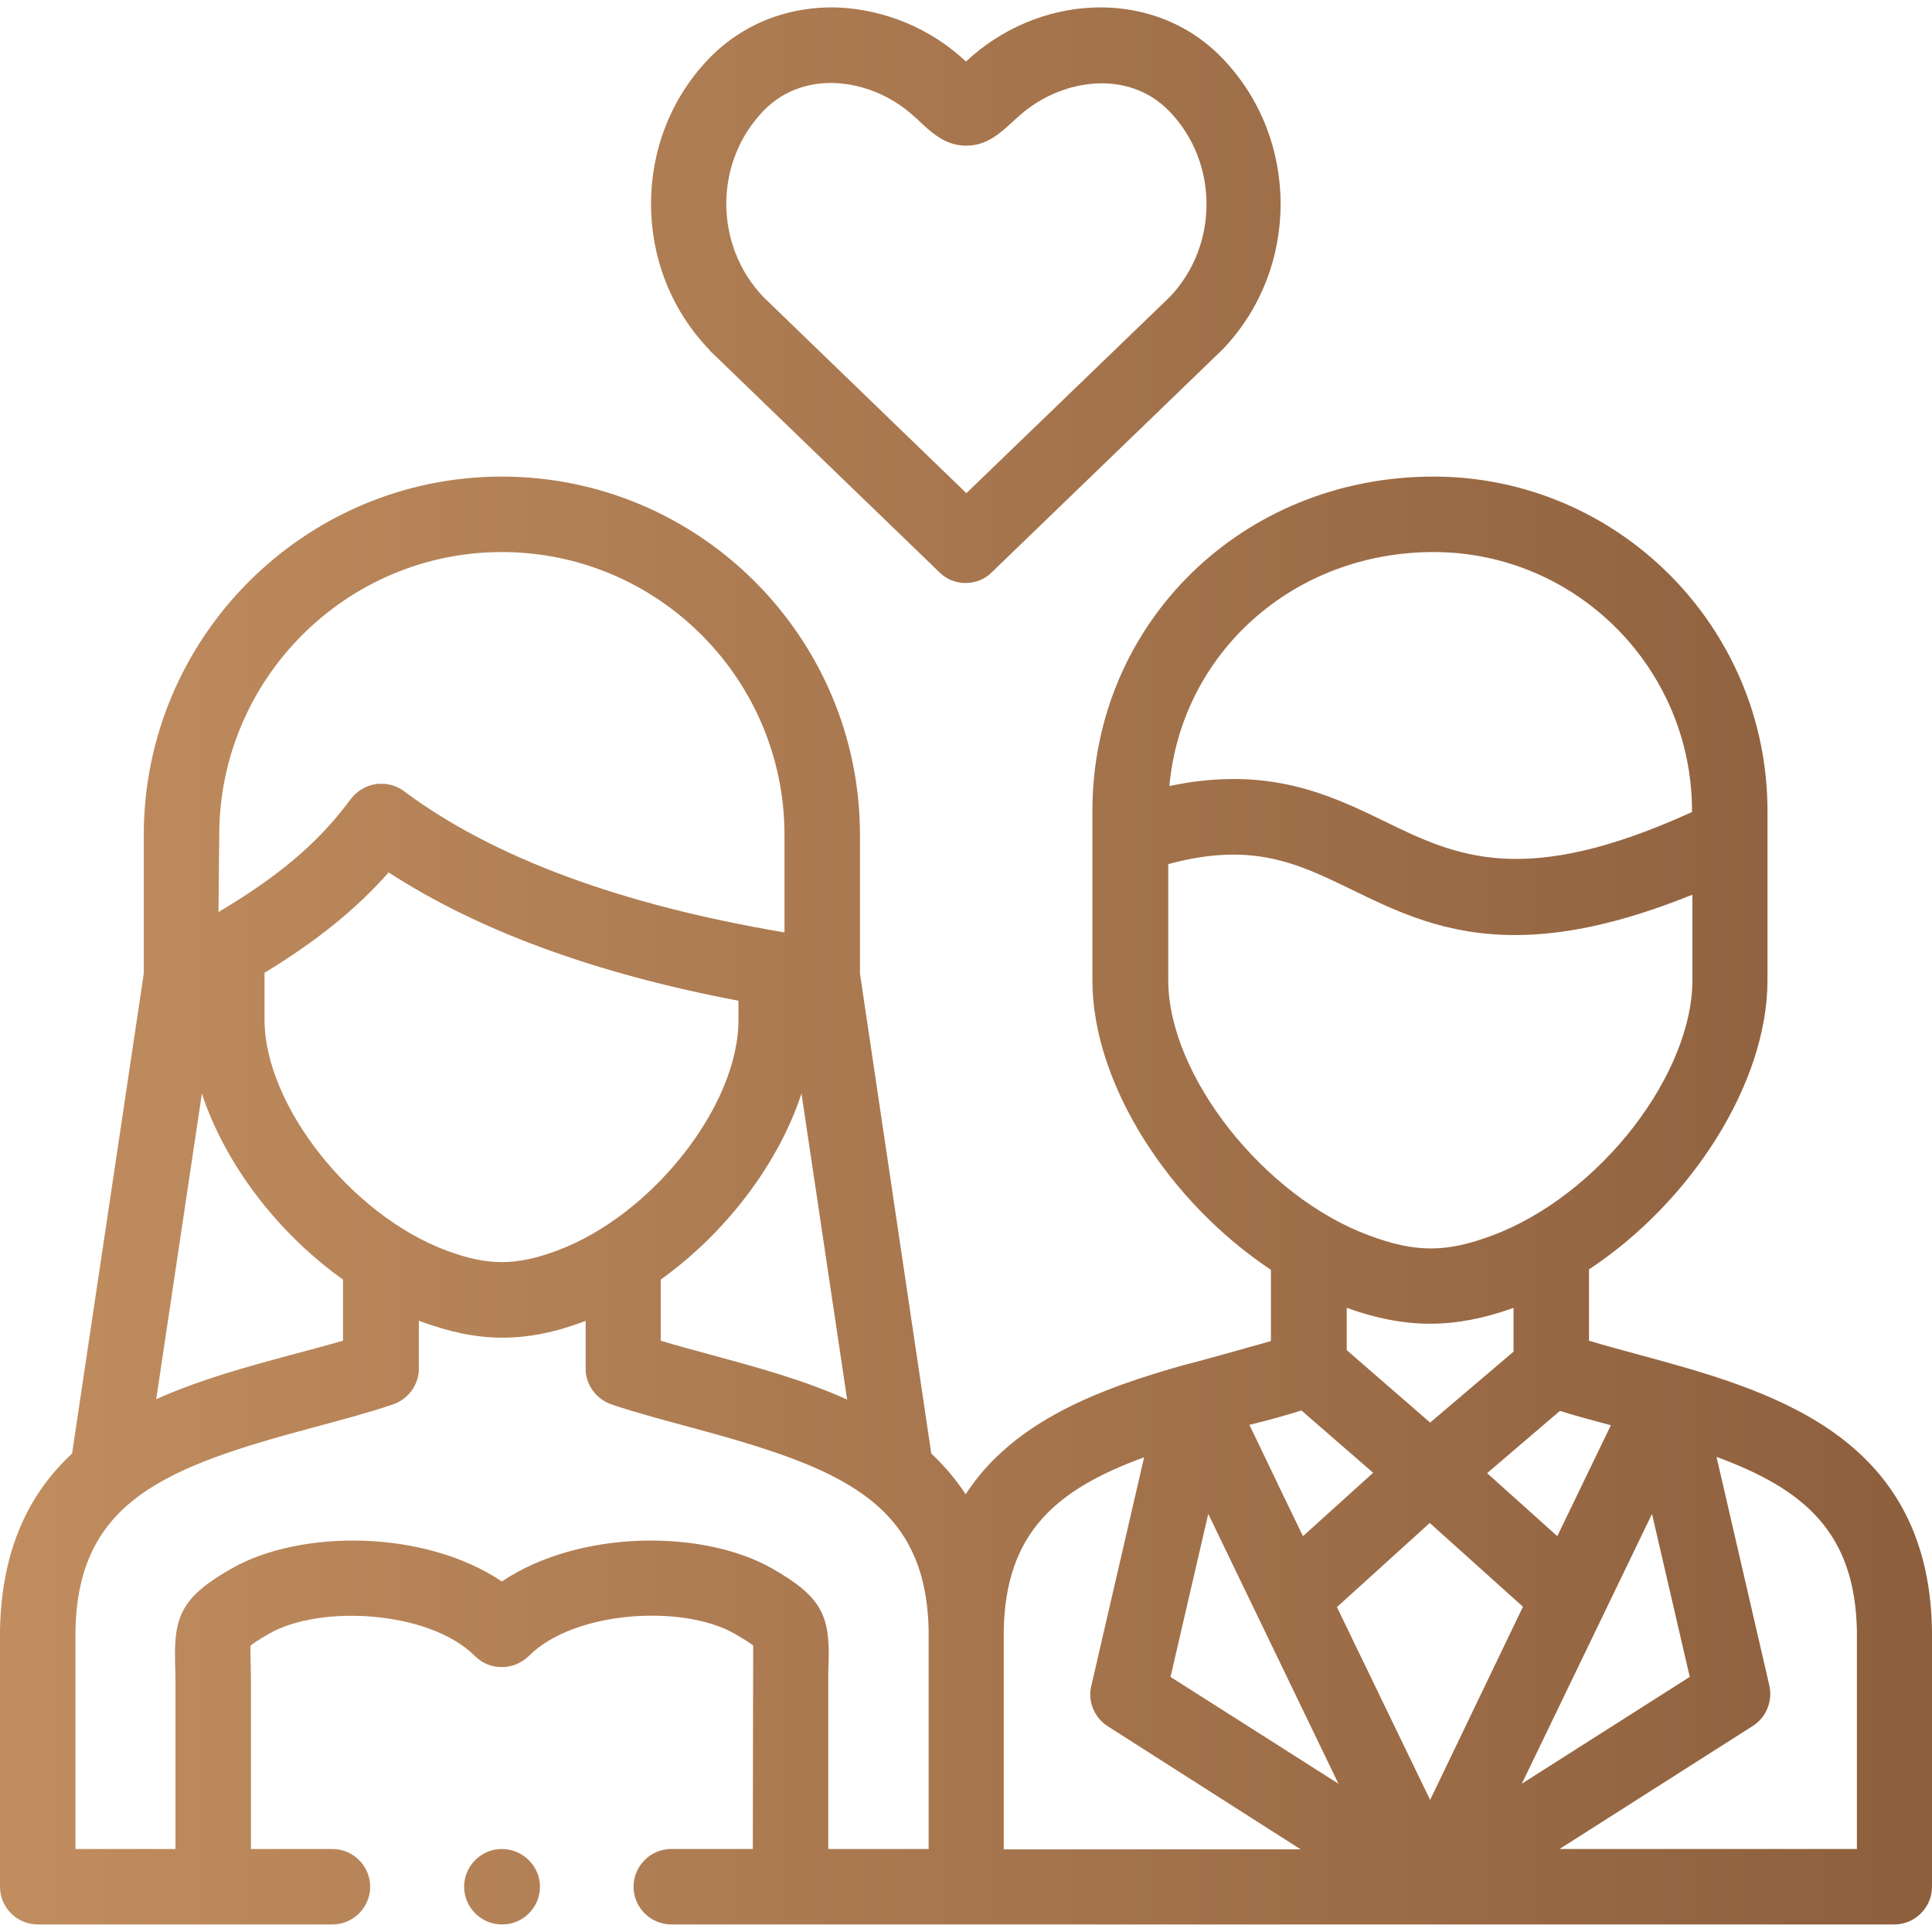
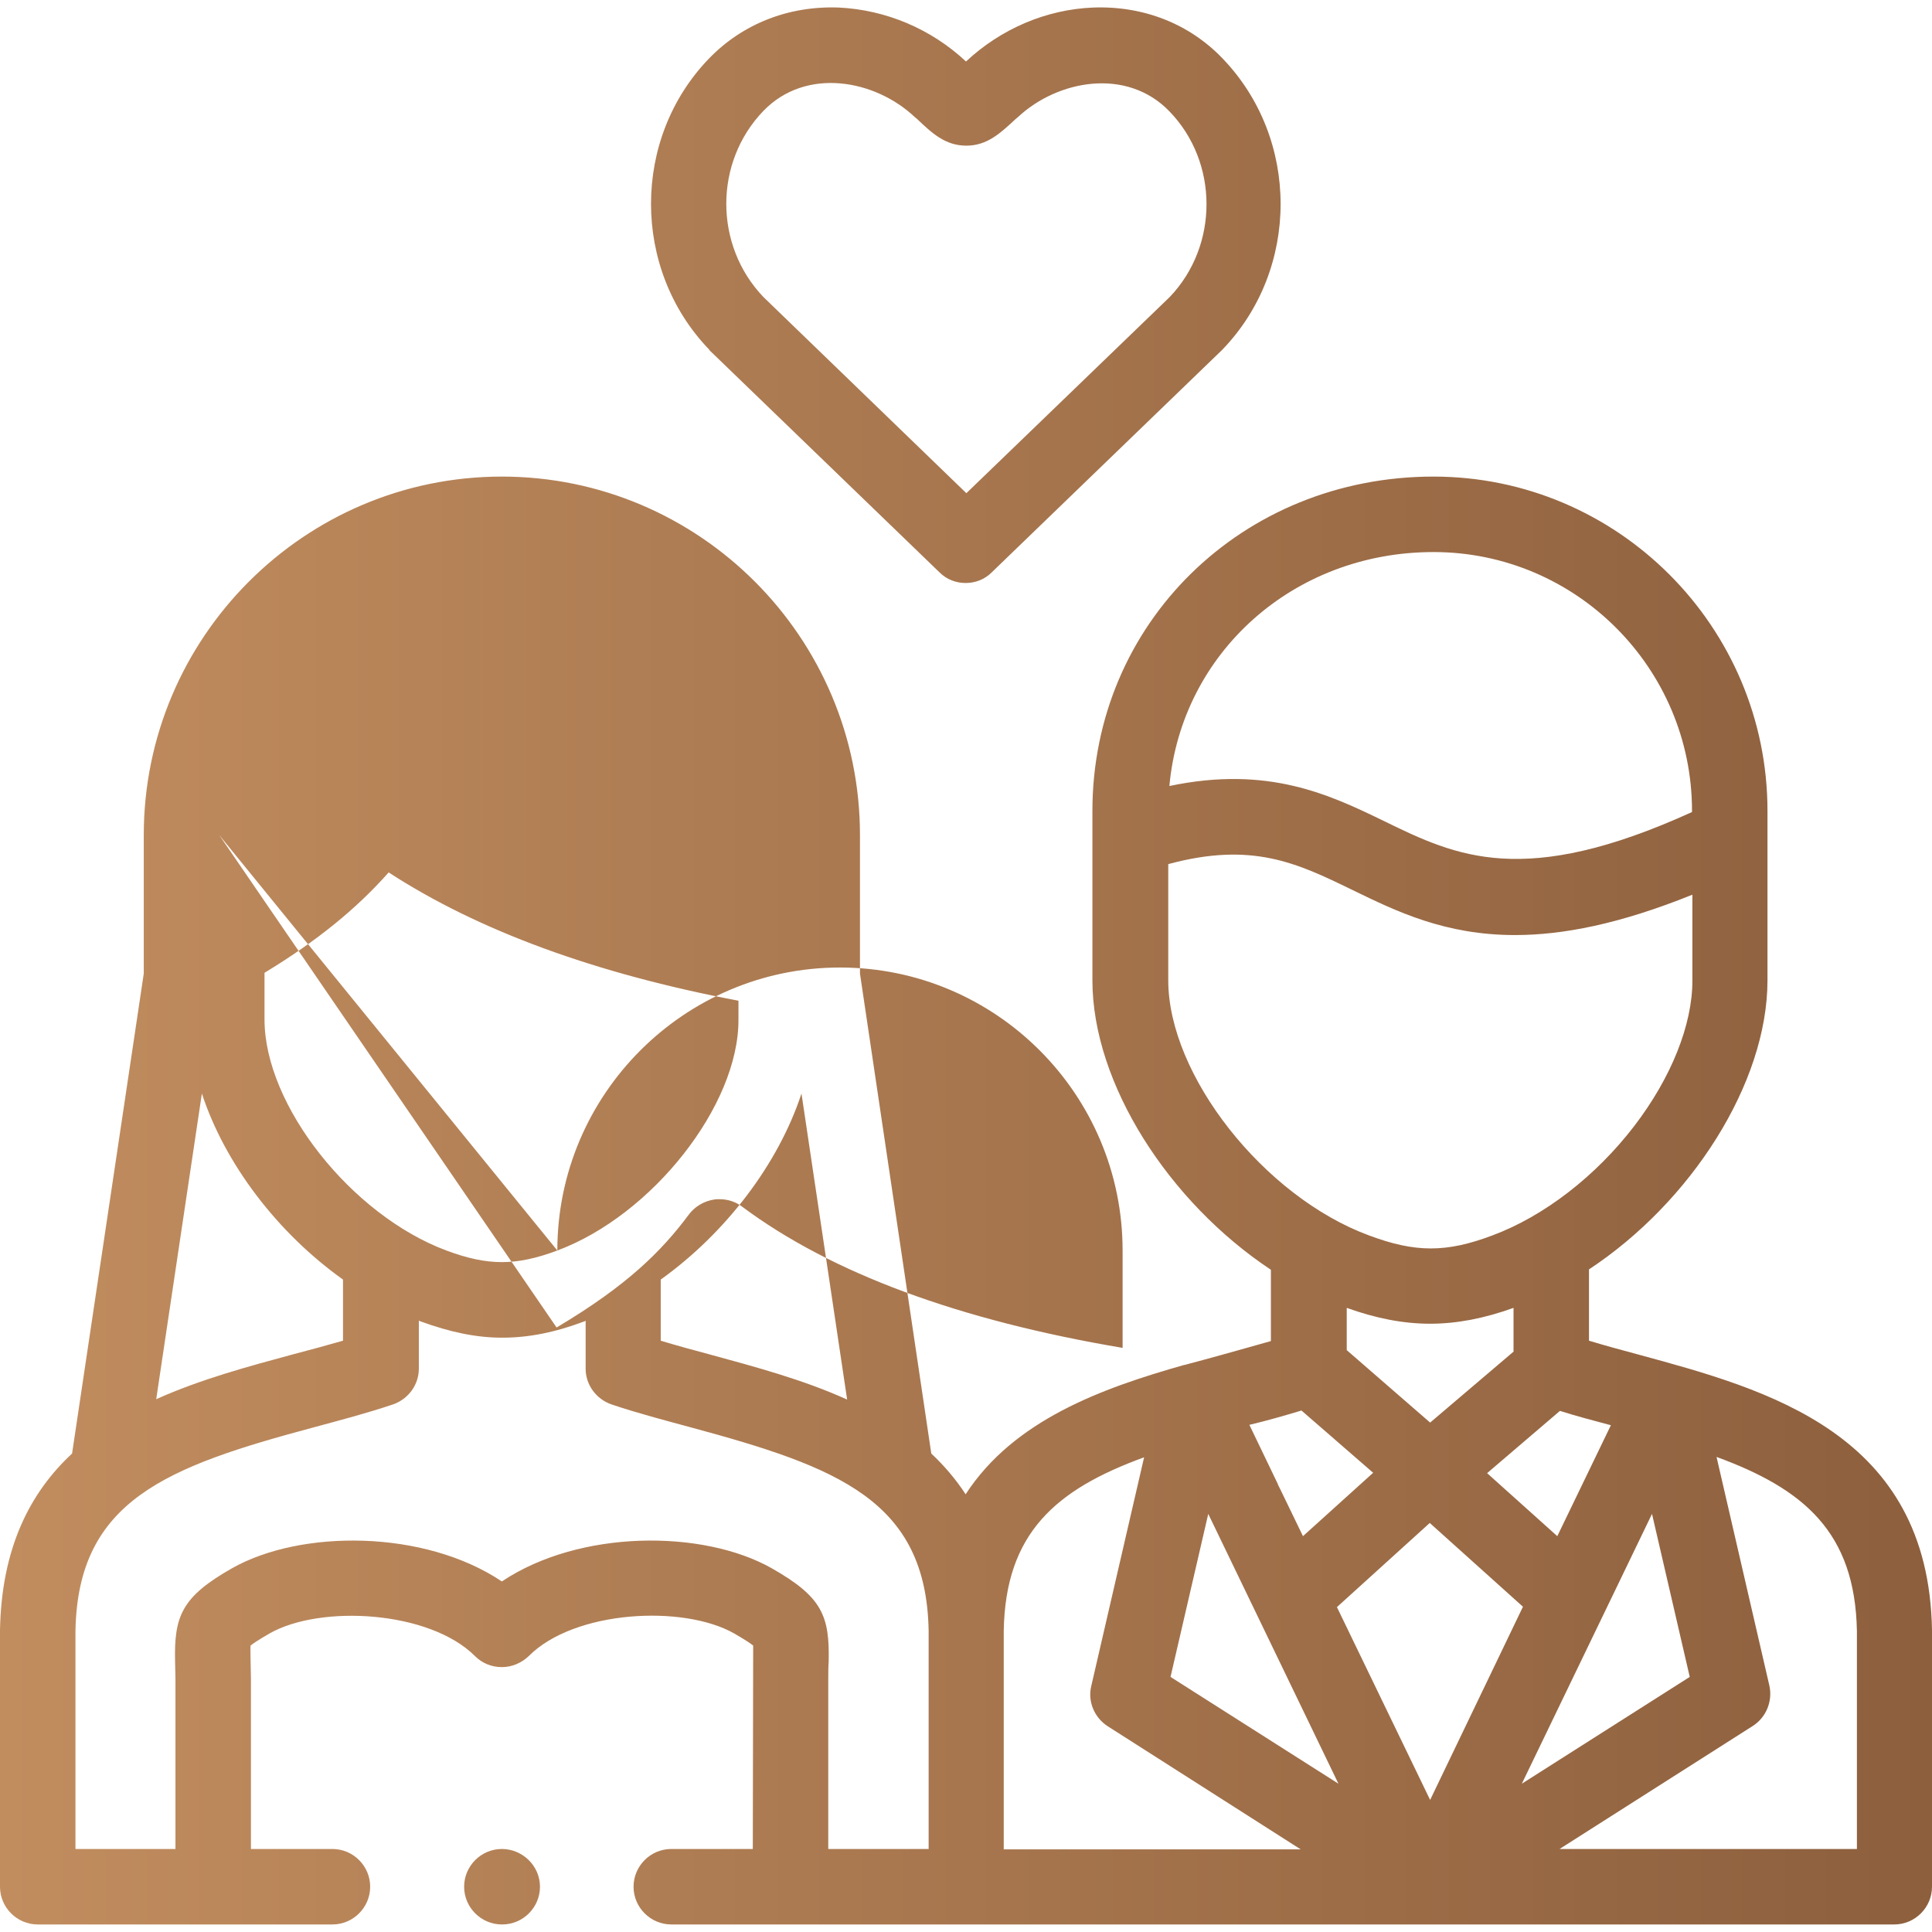
<svg xmlns="http://www.w3.org/2000/svg" version="1.1" id="Capa_1" x="0px" y="0px" viewBox="0 0 512 512" style="enable-background:new 0 0 512 512;" xml:space="preserve">
  <style type="text/css">
	.st0{fill:url(#SVGID_1_);}
</style>
  <linearGradient id="SVGID_1_" gradientUnits="userSpaceOnUse" x1="0" y1="255.908" x2="512" y2="255.908" gradientTransform="matrix(1 0 0 -1 0 511.89)">
    <stop offset="1.193425e-06" style="stop-color:#C18D5F" />
    <stop offset="1" style="stop-color:#8D5F3D" />
  </linearGradient>
-   <path class="st0" d="M188.1,92.9l60.9,58.8c1.9,1.9,4.4,2.8,6.9,2.8s5-0.9,6.9-2.8l60.9-58.8c0.1-0.1,0.2-0.2,0.3-0.3  c20.5-21.3,20.5-55.8,0-77.1c-8.8-9.2-21-14-34.3-13.5c-12.4,0.5-24.4,5.6-33.7,14.3C246.7,7.6,234.7,2.6,222.3,2  c-13.3-0.5-25.5,4.3-34.4,13.5c-20.5,21.2-20.5,55.8,0,77.1C188,92.7,188,92.8,188.1,92.9L188.1,92.9z M202.3,29.4  c11.3-11.7,29.6-8.3,40.1,1.6l0.6,0.5c4,3.8,7.5,7.1,13.1,7.1c5.5,0,9-3.3,13.1-7.1l0.6-0.5c10.5-9.8,28.8-13.2,40.1-1.5  C323,43,323,65.1,310,78.7l-53.9,52l-53.8-52C189.2,65,189.2,43,202.3,29.4z M512,432c-0.9-52.2-43.5-63.7-77.7-73  c-4.5-1.2-8.9-2.4-13.2-3.7v-18.9c27-17.8,47.3-49.3,47.3-76.6v-44.9c0-48.8-39.7-88.6-88.5-88.6c-50.7,0-90.4,38.9-90.4,88.6v44.9  c0,27.4,20.3,58.8,47.3,76.7v18.9c-4.2,1.2-8.6,2.4-13.2,3.7c-3,0.8-6.1,1.7-9.2,2.5c-0.1,0-0.2,0.1-0.3,0.1c-0.1,0-0.1,0-0.2,0  c-21.9,6.2-45.2,14.6-58,34.3c-2.6-4-5.7-7.6-9.1-10.8L227.9,258v-36.7c0-52.4-42.6-95-94.9-95s-94.9,42.6-94.9,95V258l-19,127.2  C7.9,395.6,0.4,410.3,0,432v0.2V500c0,5.5,4.5,10,10,10h78.1c5.5,0,10-4.5,10-10s-4.5-10-10-10H66.5v-45.1c0-1.9-0.2-7.9-0.1-8.8  c0.6-0.5,1.9-1.4,5-3.2c13.5-7.7,42.4-6.1,54.5,6c1.9,1.9,4.4,2.9,7.1,2.9s5.2-1.1,7.1-2.9c12.1-12.2,41-13.7,54.5-6  c3.1,1.8,4.4,2.7,5,3.2c0,0.9-0.1,53.9-0.1,53.9h-21.6c-5.5,0-10,4.5-10,10s4.5,10,10,10H256h123l0,0l0,0h123c5.5,0,10-4.5,10-10  v-67.9V432L512,432z M224.5,370.9c-11.7-5.3-24.5-8.7-36.2-11.9c-4.5-1.2-8.9-2.4-13.2-3.7v-16.2c17.3-12.4,31.2-30.7,37.3-49.3  L224.5,370.9z M147.7,331.4c-11,4.1-18.4,4.1-29.4,0c-25.2-9.4-48.2-38.5-48.2-61.2v-12.4c14-8.5,24.4-17,32.9-26.6  c23.7,15.4,54.7,26.8,92.7,34v5C195.8,292.9,172.9,322,147.7,331.4L147.7,331.4z M58.1,221.3c0-41.3,33.6-75,74.9-75  s74.9,33.6,74.9,75v25.8c-43.3-7.3-77.2-19.8-100.8-37.4c-1.7-1.3-3.8-2-6-2c-0.5,0-1,0-1.5,0.1c-2.6,0.4-5,1.8-6.6,3.9  c-7.2,9.7-16.4,18.9-35.1,30L58.1,221.3z M53.5,289.8c6.1,18.6,20,36.9,37.4,49.3v16.2c-4.2,1.2-8.6,2.4-13.2,3.6  c-11.8,3.2-24.5,6.6-36.3,11.9L53.5,289.8z M246,490h-26.5v-45.1c0-1.7,0-3.1,0.1-4.4c0.3-12.3-1.7-17.3-15.1-24.9  c-18.2-10.3-50.9-10.3-71.5,3.5c-20.6-13.8-53.3-13.8-71.5-3.5c-13.4,7.6-15.4,12.7-15.1,24.9c0,1.3,0.1,2.8,0.1,4.4V490H20v-57.8  c0.6-34.6,24.2-43.5,63-53.9c7-1.9,14.3-3.8,21.1-6.1c4.1-1.4,6.9-5.2,6.9-9.5V350c0.2,0.1,0.3,0.1,0.5,0.2  c7.7,2.8,14.6,4.3,21.6,4.3c7,0,14-1.4,21.7-4.3c0.1,0,0.3-0.1,0.4-0.2v12.7c0,4.3,2.8,8.1,6.9,9.5c6.8,2.3,14.1,4.2,21.1,6.1  c38.8,10.5,62.3,19.3,62.9,53.9V490H246z M426.9,377.7l-14.2,29.4l-18.6-16.7l19.3-16.5C417.8,375.3,422.4,376.5,426.9,377.7  L426.9,377.7z M379,377l-22.1-19.2v-11.2c7.8,2.8,15,4.2,22.1,4.2s14.3-1.4,22.1-4.2v11.6L379,377z M379.9,146.3  c37.8,0,68.5,30.8,68.5,68.6v0.3c-44.6,20.3-62.5,11.7-81.4,2.5c-14.6-7.1-30.9-14.9-57.1-9.4C313.1,173.1,342.7,146.3,379.9,146.3  L379.9,146.3z M309.6,259.8V229c22.2-6,34.1-0.3,48.7,6.8c11.9,5.8,24.7,12,43.2,12c12.6,0,27.7-2.9,47-10.7v22.8  c0,11.7-5.6,25.7-15.4,38.5c-10.2,13.3-23.9,23.9-37.6,29c-12.2,4.6-20.4,4.6-32.7,0C334.9,317.1,309.6,284.9,309.6,259.8z   M344.9,373.8l19,16.5l-18.6,16.8l-6-12.4l-0.6-1.2c0-0.1-0.1-0.2-0.1-0.3l-7.5-15.6C335.7,376.5,340.3,375.2,344.9,373.8  L344.9,373.8z M266,490v-57.7c0.4-26.1,13.9-37.6,37.2-46.1l-14,60.6c-1,4.1,0.8,8.4,4.4,10.7l51.1,32.6H266V490z M310.2,444.4  l10-43.2l34.5,71.5L310.2,444.4z M354.3,425.9l24.6-22.3l24.7,22.2L379,477L354.3,425.9z M437.8,401.2l10,43.2l-44.5,28.3  L437.8,401.2z M492,490h-78.7l51.2-32.6c3.6-2.3,5.3-6.6,4.4-10.7l-14-60.6c23.2,8.5,36.7,20,37.2,46.1V490H492z M133,490  c-5.5,0-10,4.5-10,10s4.5,10,10,10h0.1c5.5,0,10-4.5,10-10S138.5,490,133,490z" />
+   <path class="st0" d="M188.1,92.9l60.9,58.8c1.9,1.9,4.4,2.8,6.9,2.8s5-0.9,6.9-2.8l60.9-58.8c0.1-0.1,0.2-0.2,0.3-0.3  c20.5-21.3,20.5-55.8,0-77.1c-8.8-9.2-21-14-34.3-13.5c-12.4,0.5-24.4,5.6-33.7,14.3C246.7,7.6,234.7,2.6,222.3,2  c-13.3-0.5-25.5,4.3-34.4,13.5c-20.5,21.2-20.5,55.8,0,77.1C188,92.7,188,92.8,188.1,92.9L188.1,92.9z M202.3,29.4  c11.3-11.7,29.6-8.3,40.1,1.6l0.6,0.5c4,3.8,7.5,7.1,13.1,7.1c5.5,0,9-3.3,13.1-7.1l0.6-0.5c10.5-9.8,28.8-13.2,40.1-1.5  C323,43,323,65.1,310,78.7l-53.9,52l-53.8-52C189.2,65,189.2,43,202.3,29.4z M512,432c-0.9-52.2-43.5-63.7-77.7-73  c-4.5-1.2-8.9-2.4-13.2-3.7v-18.9c27-17.8,47.3-49.3,47.3-76.6v-44.9c0-48.8-39.7-88.6-88.5-88.6c-50.7,0-90.4,38.9-90.4,88.6v44.9  c0,27.4,20.3,58.8,47.3,76.7v18.9c-4.2,1.2-8.6,2.4-13.2,3.7c-3,0.8-6.1,1.7-9.2,2.5c-0.1,0-0.2,0.1-0.3,0.1c-0.1,0-0.1,0-0.2,0  c-21.9,6.2-45.2,14.6-58,34.3c-2.6-4-5.7-7.6-9.1-10.8L227.9,258v-36.7c0-52.4-42.6-95-94.9-95s-94.9,42.6-94.9,95V258l-19,127.2  C7.9,395.6,0.4,410.3,0,432v0.2V500c0,5.5,4.5,10,10,10h78.1c5.5,0,10-4.5,10-10s-4.5-10-10-10H66.5v-45.1c0-1.9-0.2-7.9-0.1-8.8  c0.6-0.5,1.9-1.4,5-3.2c13.5-7.7,42.4-6.1,54.5,6c1.9,1.9,4.4,2.9,7.1,2.9s5.2-1.1,7.1-2.9c12.1-12.2,41-13.7,54.5-6  c3.1,1.8,4.4,2.7,5,3.2c0,0.9-0.1,53.9-0.1,53.9h-21.6c-5.5,0-10,4.5-10,10s4.5,10,10,10H256h123l0,0l0,0h123c5.5,0,10-4.5,10-10  v-67.9V432L512,432z M224.5,370.9c-11.7-5.3-24.5-8.7-36.2-11.9c-4.5-1.2-8.9-2.4-13.2-3.7v-16.2c17.3-12.4,31.2-30.7,37.3-49.3  L224.5,370.9z M147.7,331.4c-11,4.1-18.4,4.1-29.4,0c-25.2-9.4-48.2-38.5-48.2-61.2v-12.4c14-8.5,24.4-17,32.9-26.6  c23.7,15.4,54.7,26.8,92.7,34v5C195.8,292.9,172.9,322,147.7,331.4L147.7,331.4z c0-41.3,33.6-75,74.9-75  s74.9,33.6,74.9,75v25.8c-43.3-7.3-77.2-19.8-100.8-37.4c-1.7-1.3-3.8-2-6-2c-0.5,0-1,0-1.5,0.1c-2.6,0.4-5,1.8-6.6,3.9  c-7.2,9.7-16.4,18.9-35.1,30L58.1,221.3z M53.5,289.8c6.1,18.6,20,36.9,37.4,49.3v16.2c-4.2,1.2-8.6,2.4-13.2,3.6  c-11.8,3.2-24.5,6.6-36.3,11.9L53.5,289.8z M246,490h-26.5v-45.1c0-1.7,0-3.1,0.1-4.4c0.3-12.3-1.7-17.3-15.1-24.9  c-18.2-10.3-50.9-10.3-71.5,3.5c-20.6-13.8-53.3-13.8-71.5-3.5c-13.4,7.6-15.4,12.7-15.1,24.9c0,1.3,0.1,2.8,0.1,4.4V490H20v-57.8  c0.6-34.6,24.2-43.5,63-53.9c7-1.9,14.3-3.8,21.1-6.1c4.1-1.4,6.9-5.2,6.9-9.5V350c0.2,0.1,0.3,0.1,0.5,0.2  c7.7,2.8,14.6,4.3,21.6,4.3c7,0,14-1.4,21.7-4.3c0.1,0,0.3-0.1,0.4-0.2v12.7c0,4.3,2.8,8.1,6.9,9.5c6.8,2.3,14.1,4.2,21.1,6.1  c38.8,10.5,62.3,19.3,62.9,53.9V490H246z M426.9,377.7l-14.2,29.4l-18.6-16.7l19.3-16.5C417.8,375.3,422.4,376.5,426.9,377.7  L426.9,377.7z M379,377l-22.1-19.2v-11.2c7.8,2.8,15,4.2,22.1,4.2s14.3-1.4,22.1-4.2v11.6L379,377z M379.9,146.3  c37.8,0,68.5,30.8,68.5,68.6v0.3c-44.6,20.3-62.5,11.7-81.4,2.5c-14.6-7.1-30.9-14.9-57.1-9.4C313.1,173.1,342.7,146.3,379.9,146.3  L379.9,146.3z M309.6,259.8V229c22.2-6,34.1-0.3,48.7,6.8c11.9,5.8,24.7,12,43.2,12c12.6,0,27.7-2.9,47-10.7v22.8  c0,11.7-5.6,25.7-15.4,38.5c-10.2,13.3-23.9,23.9-37.6,29c-12.2,4.6-20.4,4.6-32.7,0C334.9,317.1,309.6,284.9,309.6,259.8z   M344.9,373.8l19,16.5l-18.6,16.8l-6-12.4l-0.6-1.2c0-0.1-0.1-0.2-0.1-0.3l-7.5-15.6C335.7,376.5,340.3,375.2,344.9,373.8  L344.9,373.8z M266,490v-57.7c0.4-26.1,13.9-37.6,37.2-46.1l-14,60.6c-1,4.1,0.8,8.4,4.4,10.7l51.1,32.6H266V490z M310.2,444.4  l10-43.2l34.5,71.5L310.2,444.4z M354.3,425.9l24.6-22.3l24.7,22.2L379,477L354.3,425.9z M437.8,401.2l10,43.2l-44.5,28.3  L437.8,401.2z M492,490h-78.7l51.2-32.6c3.6-2.3,5.3-6.6,4.4-10.7l-14-60.6c23.2,8.5,36.7,20,37.2,46.1V490H492z M133,490  c-5.5,0-10,4.5-10,10s4.5,10,10,10h0.1c5.5,0,10-4.5,10-10S138.5,490,133,490z" />
</svg>